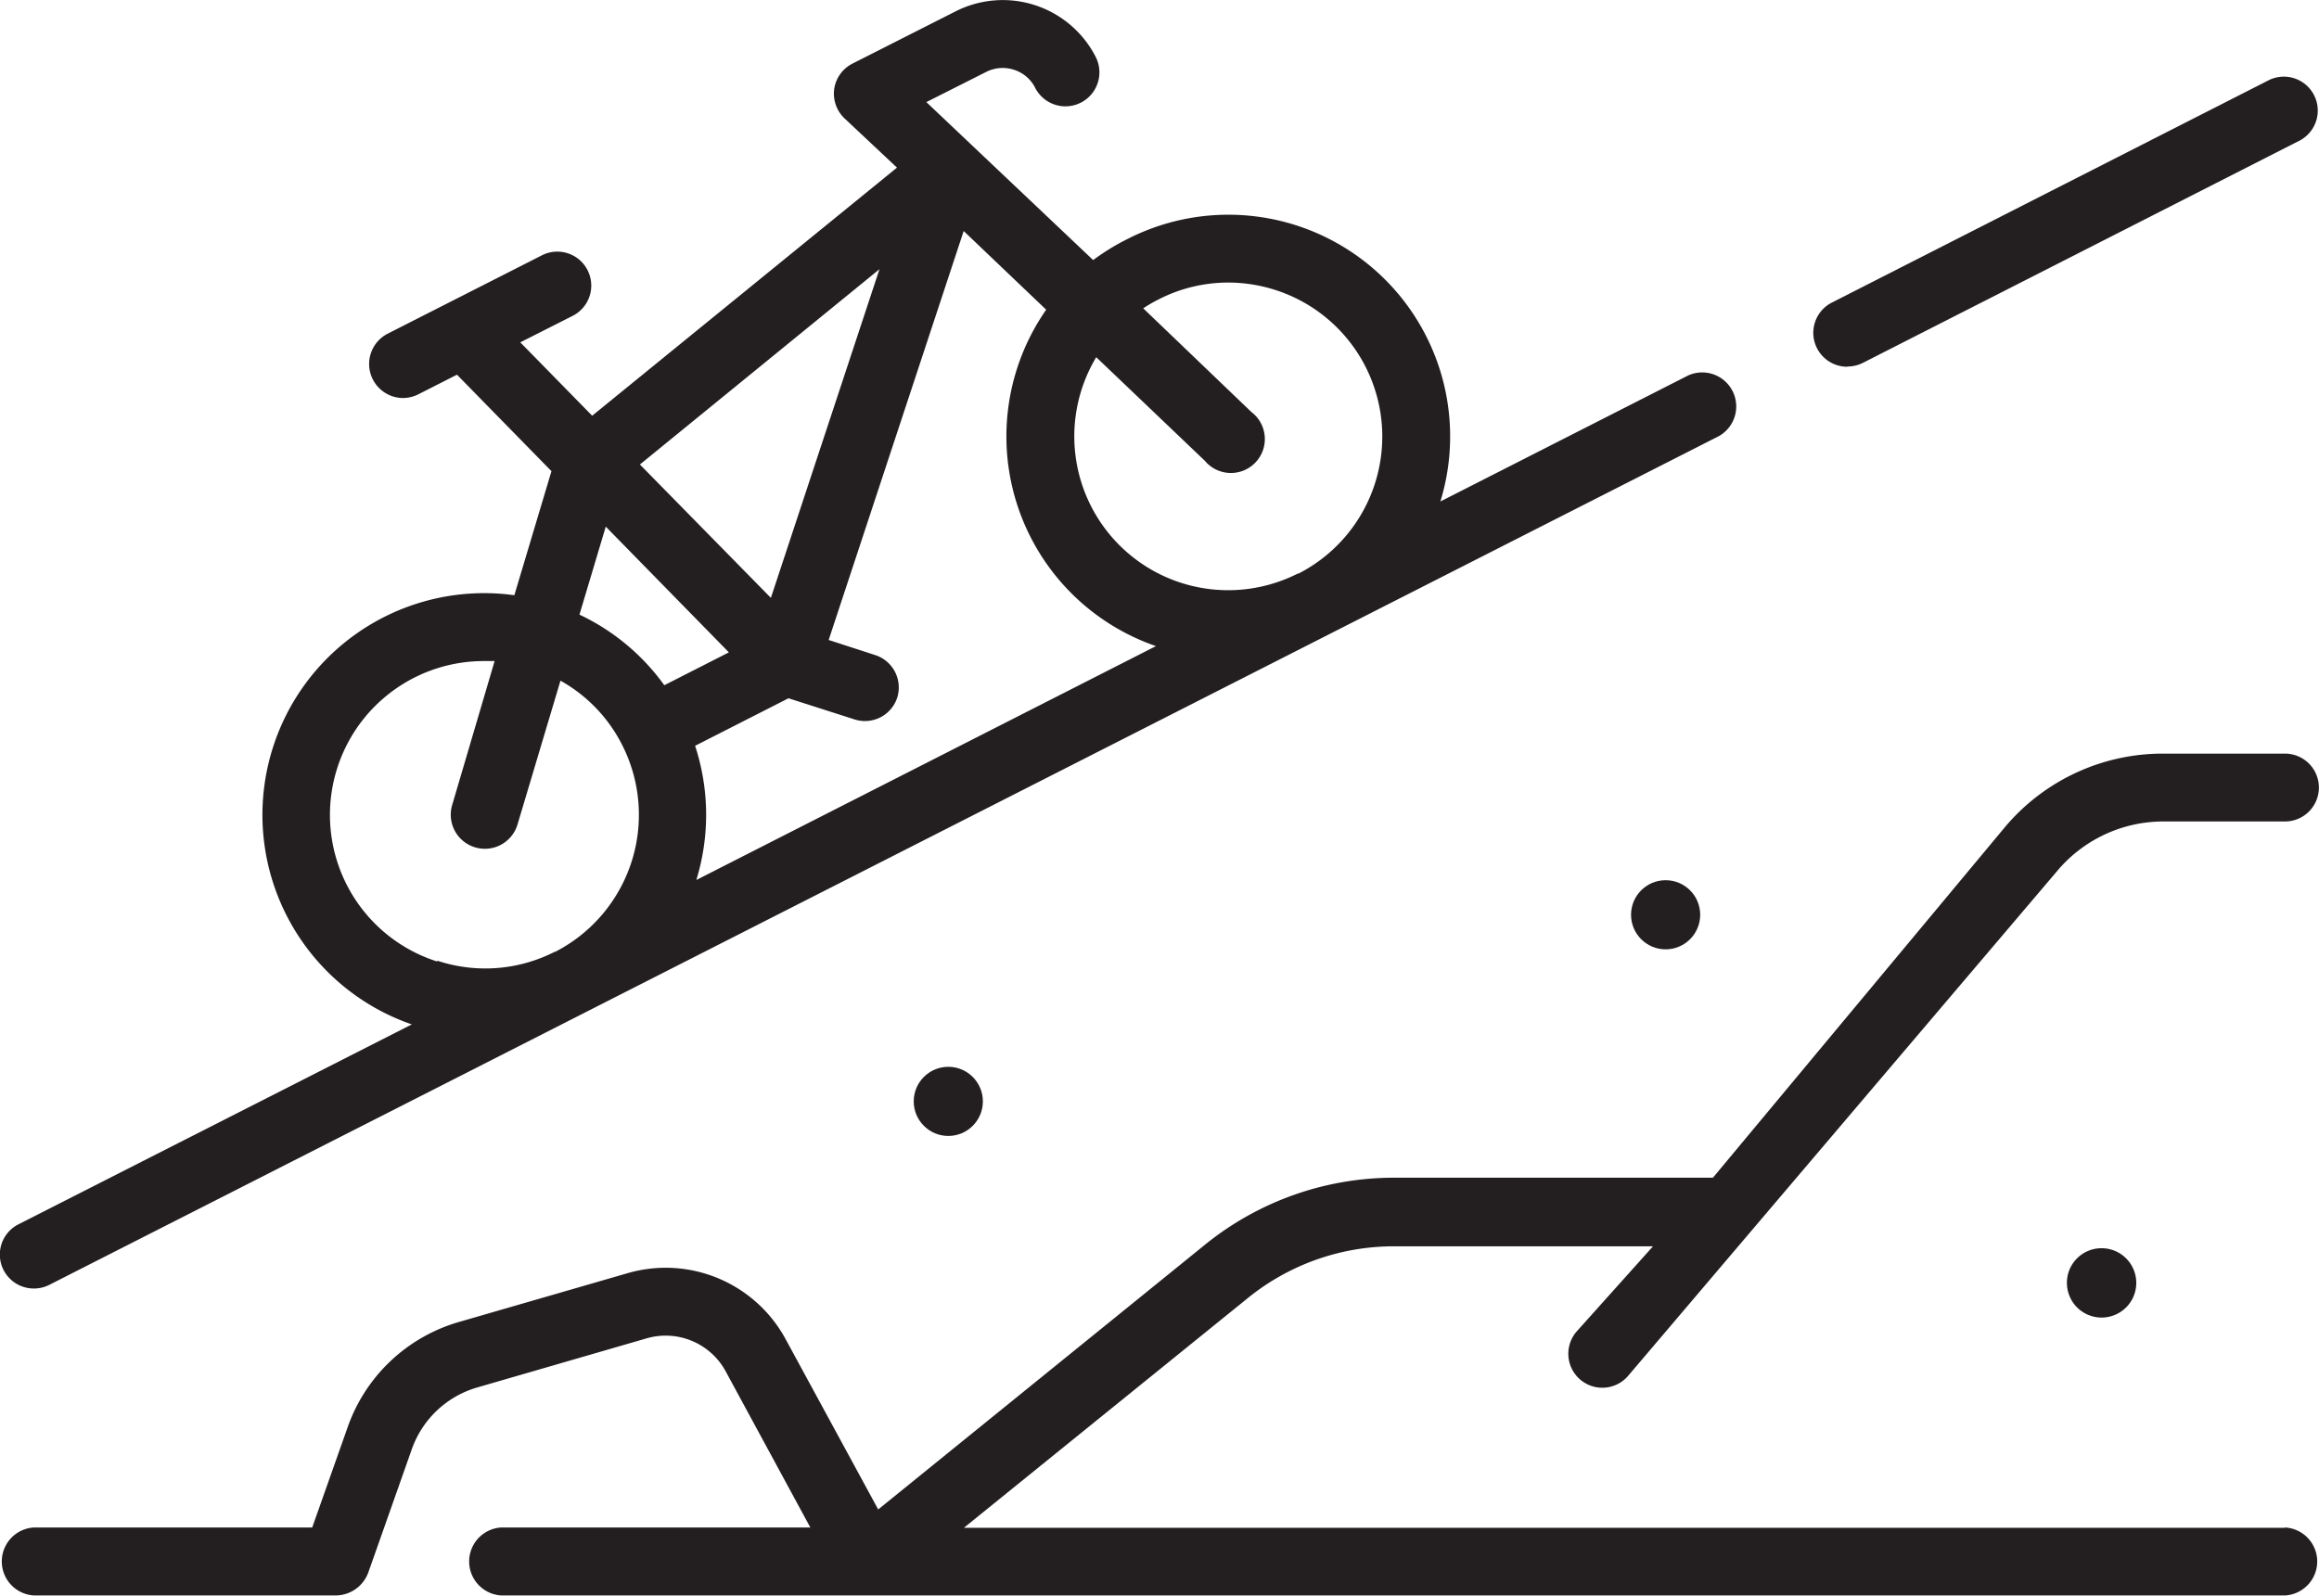
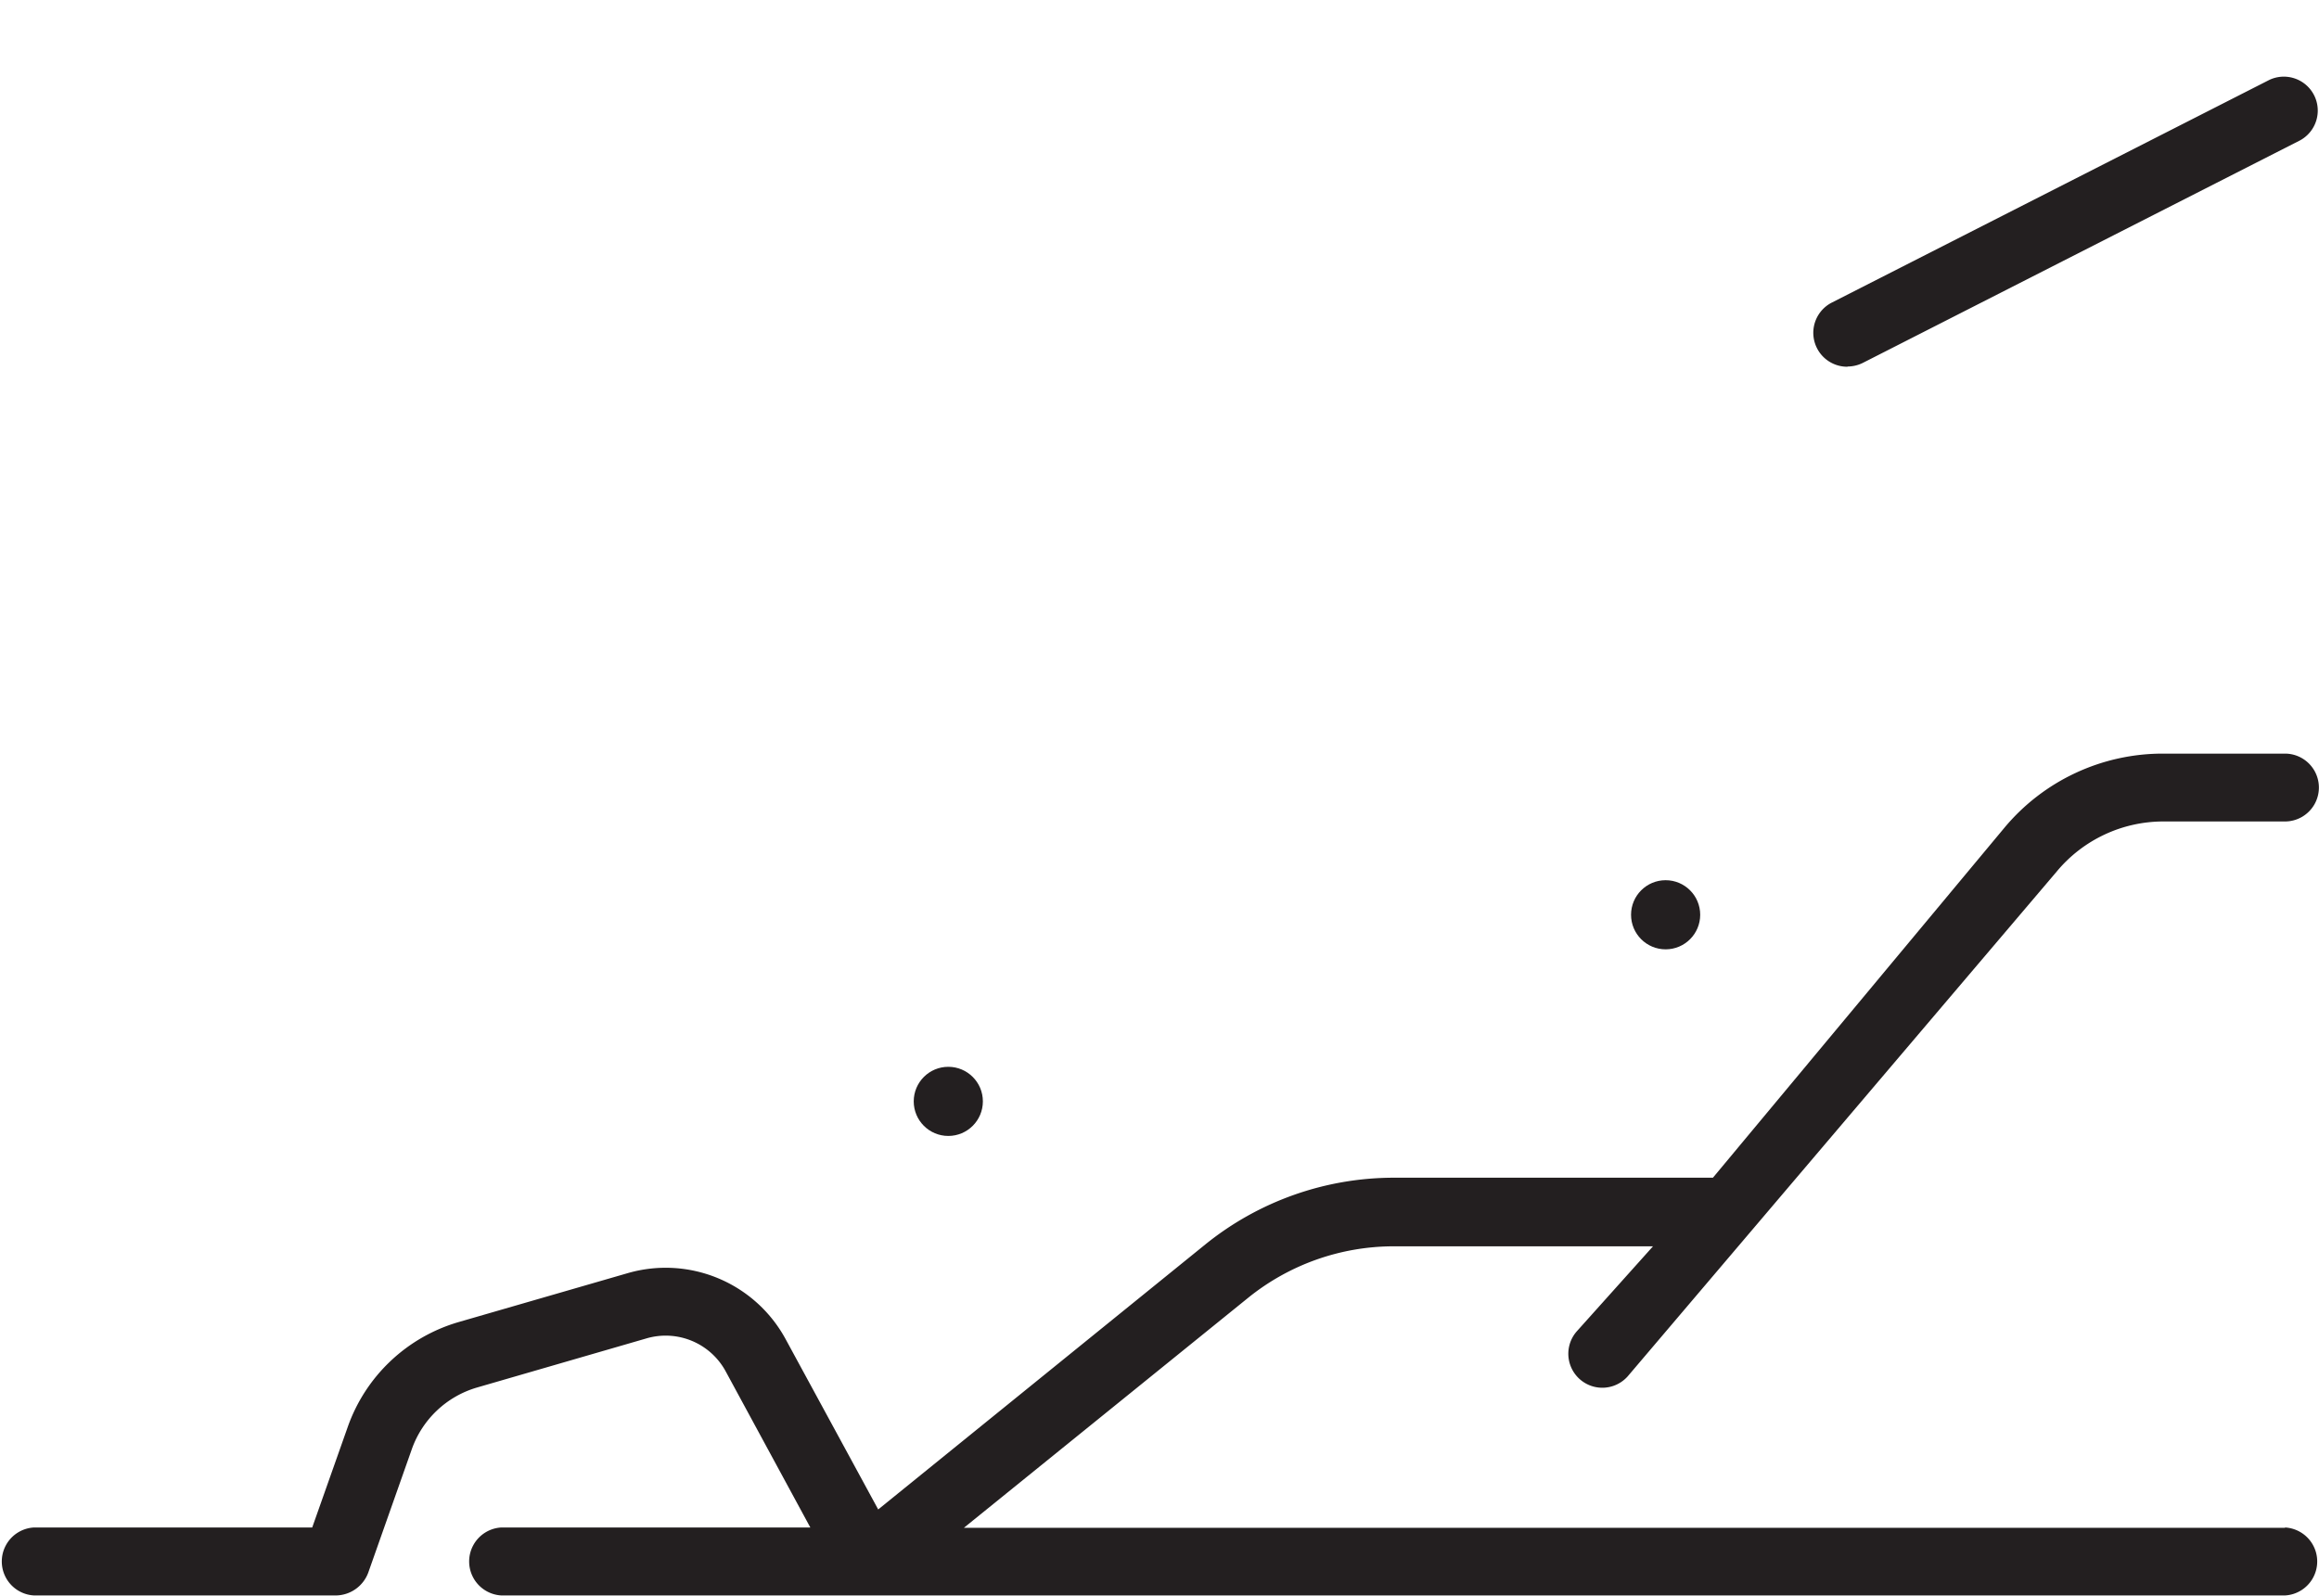
<svg xmlns="http://www.w3.org/2000/svg" id="Layer_1" data-name="Layer 1" viewBox="0 0 218.67 150.51">
  <defs>
    <style>.cls-1{fill:#231f20;}</style>
  </defs>
  <title>ikonica-2</title>
  <circle class="cls-1" cx="157.06" cy="86.28" r="3.26" />
-   <path class="cls-1" d="M194.9,121a3.27,3.27,0,1,0,3.27-3.27A3.26,3.26,0,0,0,194.9,121Z" />
+   <path class="cls-1" d="M194.9,121A3.26,3.26,0,0,0,194.9,121Z" />
  <circle class="cls-1" cx="89.42" cy="103.88" r="3.26" />
  <path class="cls-1" d="M174.22,34.57a3.26,3.26,0,0,0,1.45-.35l41.25-21A3.2,3.2,0,0,0,214,7.53l-41.25,21a3.2,3.2,0,0,0,1.45,6.06Z" />
-   <path class="cls-1" d="M3.21,121.53a3.19,3.19,0,0,0,1.45-.35L162.09,41.13a3.21,3.21,0,0,0-2.9-5.72L135.82,47.3a20.91,20.91,0,0,0-29.48-24.77,21.33,21.33,0,0,0-3.26,2L87.35,9.63,93,6.78a3.43,3.43,0,0,1,2.61-.2,3.38,3.38,0,0,1,2,1.7,3.2,3.2,0,0,0,5.71-2.91,9.84,9.84,0,0,0-13.21-4.3L80.38,6a3.21,3.21,0,0,0-1.72,2.4,3.24,3.24,0,0,0,1,2.79l4.92,4.62L55.84,39.21l-6.78-6.92L54,29.79a3.2,3.2,0,0,0-2.9-5.71l-14.56,7.4A3.21,3.21,0,0,0,38,37.54a3.29,3.29,0,0,0,1.45-.35l3.64-1.85L52,44.44,48.5,56.14a20.91,20.91,0,0,0-9.67,40.48L1.75,115.47a3.2,3.2,0,0,0,1.46,6.06ZM65.55,70.34l8.8-4.48,6.25,2a3.2,3.2,0,0,0,4-2.05,3.21,3.21,0,0,0-2-4l-4.46-1.45L90.87,21.79l7.78,7.42A20.92,20.92,0,0,0,109,60.94L65.66,83a20.9,20.9,0,0,0-.11-12.64Zm43.7-42.1a14.36,14.36,0,0,1,6.56-1.59,14.61,14.61,0,0,1,4.51.72,14.52,14.52,0,0,1,2.12,26.73l-.07,0a14.51,14.51,0,0,1-19-20.41l10.24,9.77A3.2,3.2,0,1,0,118,38.86L107.8,29.08a13.71,13.71,0,0,1,1.45-.84ZM82.93,25.39l-10.24,31L60.34,43.81ZM57.12,49.67,68.73,61.53l-6.09,3.1a20.77,20.77,0,0,0-8-6.66Zm-15.95,41a14.51,14.51,0,0,1,4.47-28.32c.33,0,.67,0,1,0l-4,13.57a3.21,3.21,0,0,0,2.16,4,3.21,3.21,0,0,0,4-2.16l4.05-13.56a14.35,14.35,0,0,1,5.82,6.07,14.53,14.53,0,0,1-6.33,19.51l-.05,0a14.39,14.39,0,0,1-11,.85Z" />
  <path class="cls-1" d="M215.47,144.1H90.89l26.8-21.69a21.86,21.86,0,0,1,13.73-4.86h24.45l-7.17,8a3.2,3.2,0,1,0,4.78,4.27L193.94,82.2A13.07,13.07,0,0,1,204,77.48h11.46a3.2,3.2,0,0,0,0-6.4H204a19.44,19.44,0,0,0-15,7l-27.48,33H131.42a28.3,28.3,0,0,0-17.76,6.29l-30.85,25-8.76-16.12a12.87,12.87,0,0,0-14.82-6.18l-16,4.63a15.75,15.75,0,0,0-10.43,9.86l-3.36,9.51H3.2a3.21,3.21,0,0,0,0,6.41H31.72a3.3,3.3,0,0,0,3-2.14l4.11-11.65a9.28,9.28,0,0,1,6.18-5.83l16-4.64a6.44,6.44,0,0,1,7.4,3.09l8,14.76H47.27a3.21,3.21,0,0,0,0,6.41h168.2a3.21,3.21,0,0,0,0-6.41Z" />
</svg>